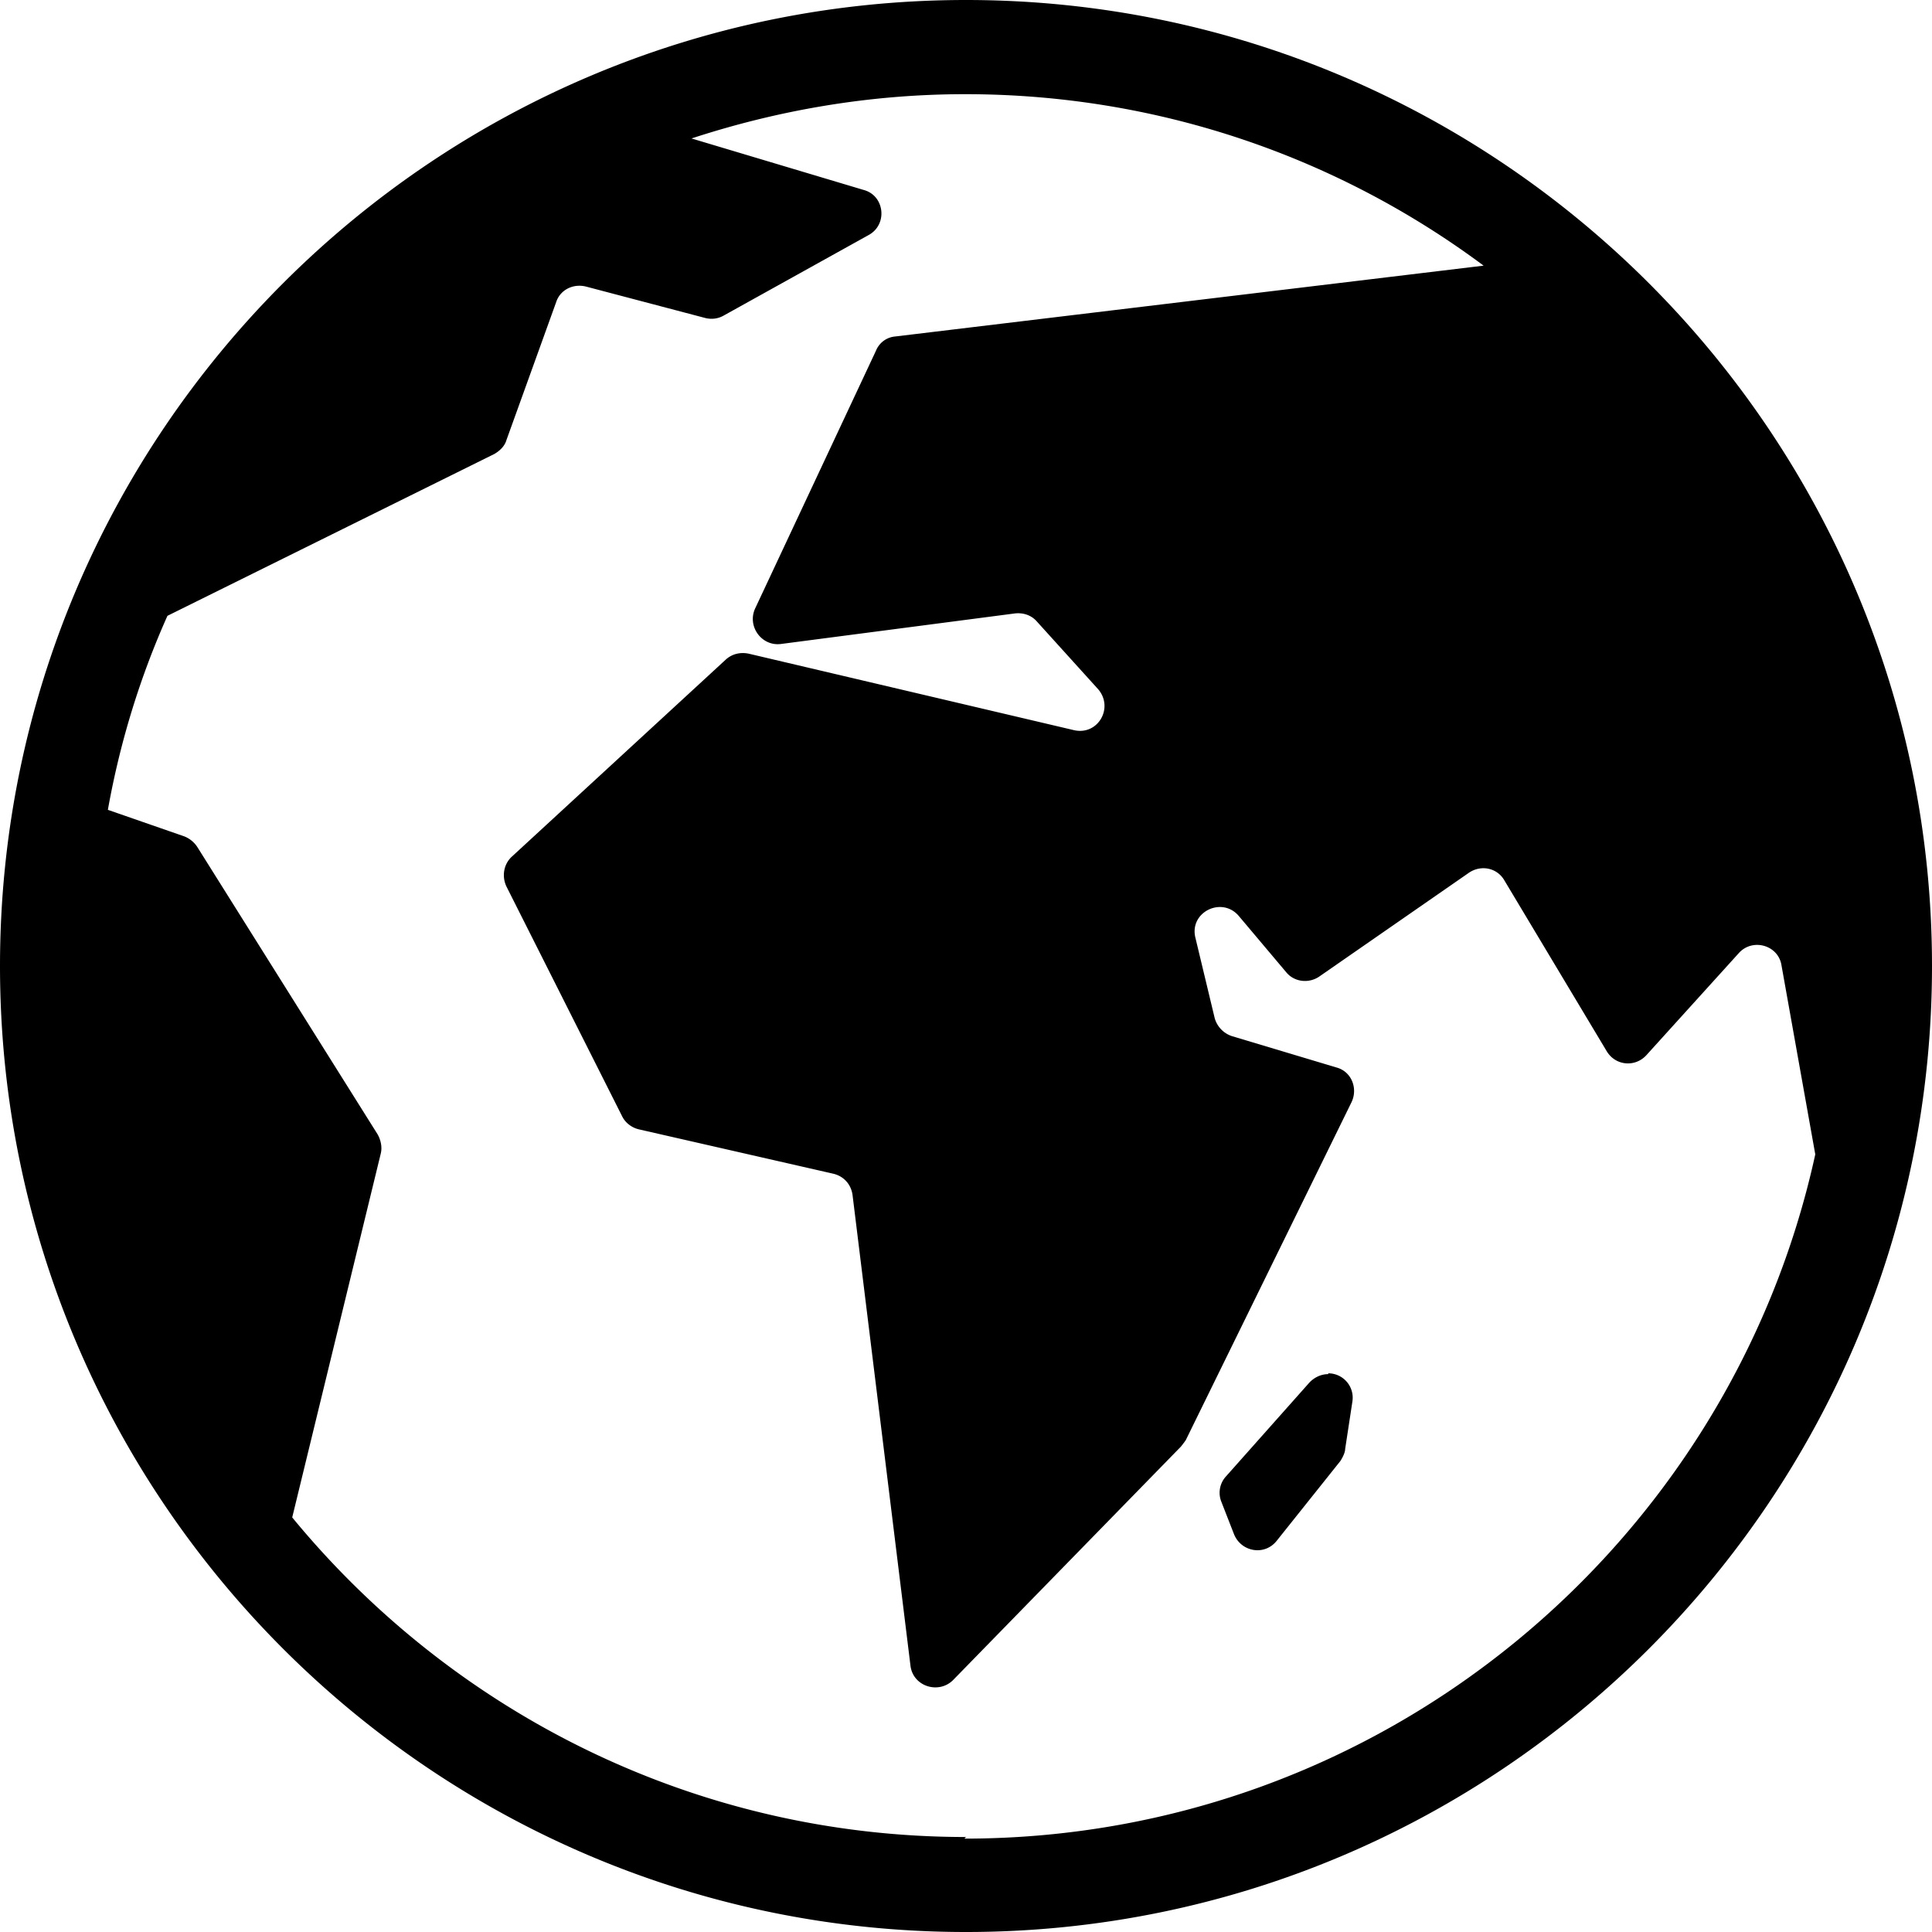
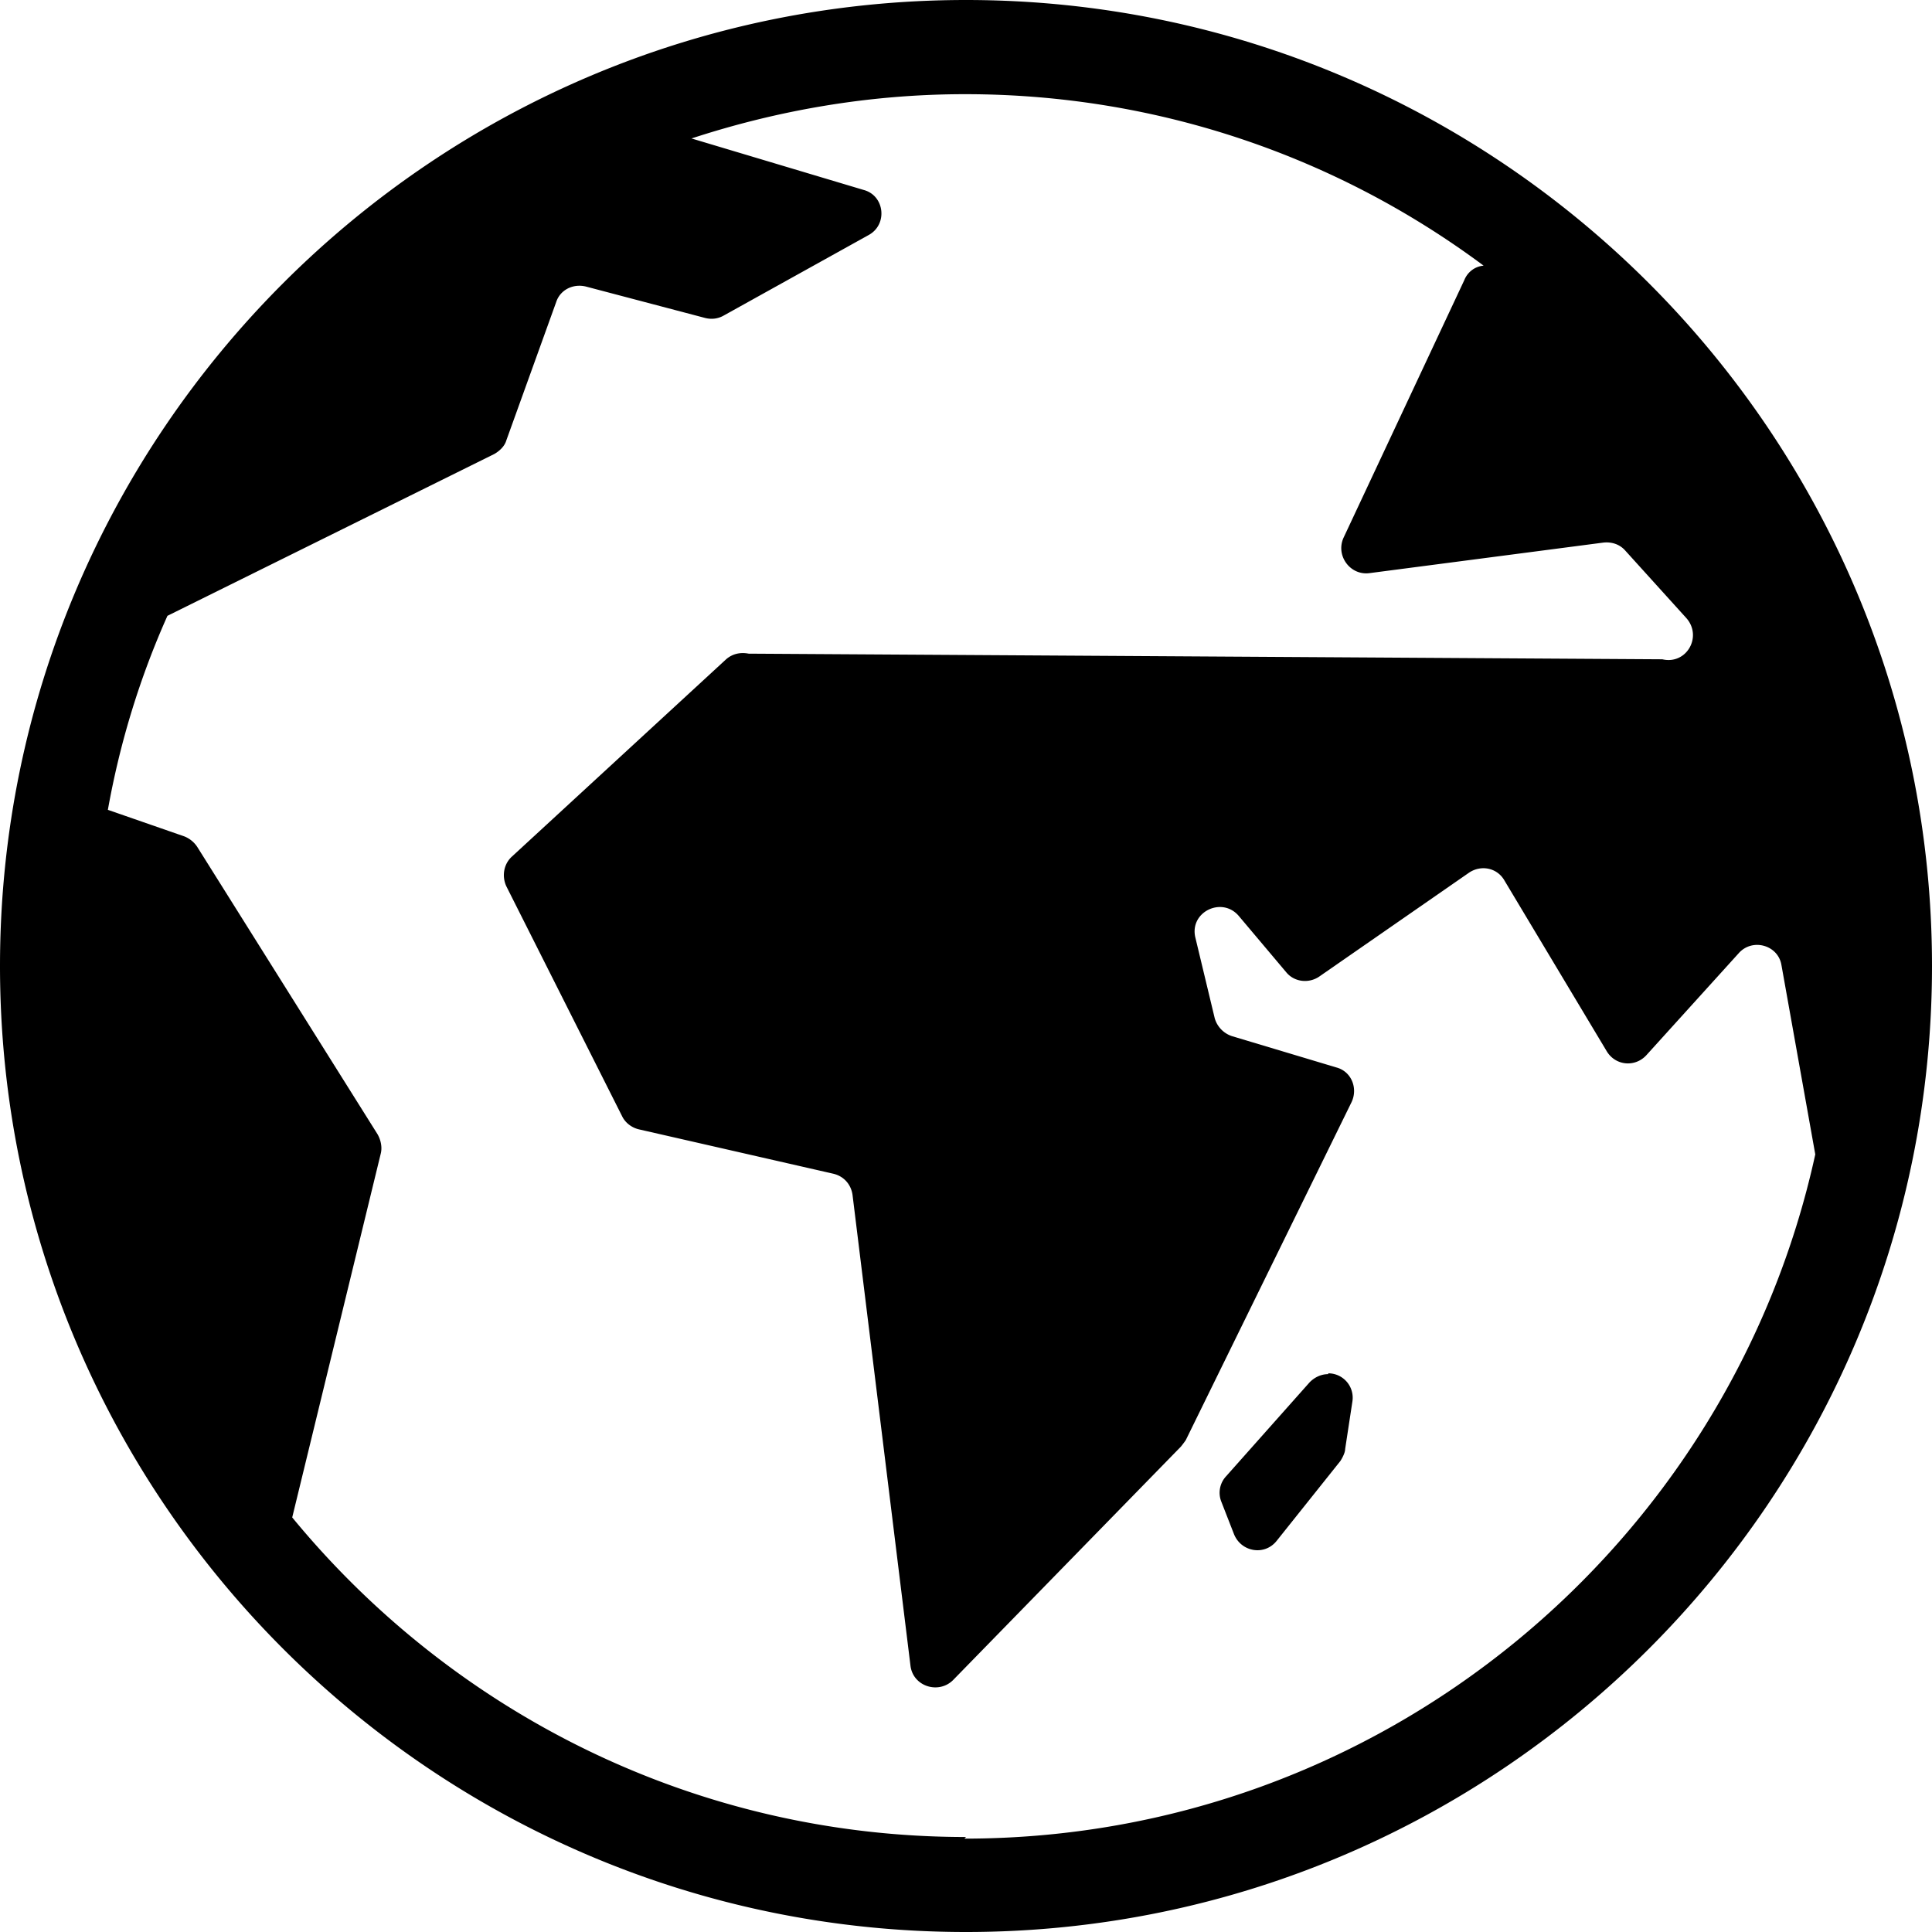
<svg xmlns="http://www.w3.org/2000/svg" viewBox="0 0 24 24">
-   <path fill="#000000" fill-rule="evenodd" d="M12 0C5.38 0 0 5.38 0 12s5.38 12 12 12 12-5.38 12-12S18.62 0 12 0Zm0 22.82c-3.37 0-6.38-1.55-8.37-3.97l1.1-4.52c.02-.08 0-.17-.04-.24l-2.24-3.57a.344.344 0 0 0-.16-.13l-.95-.33c.15-.84.4-1.65.74-2.41l4.06-2.01c.07-.04.13-.1.15-.17l.62-1.72c.05-.15.21-.23.37-.19l1.48.39c.08.02.16.01.23-.03l1.8-1c.24-.13.2-.49-.06-.56l-2.14-.64c1.07-.35 2.21-.55 3.4-.55 2.41 0 4.64.79 6.44 2.13l-7.31.88c-.11.01-.2.08-.24.18l-1.5 3.2c-.1.22.08.47.32.44l2.91-.38c.1-.01.2.02.27.1l.76.84c.2.23 0 .58-.3.51L9.3 8.12c-.1-.02-.2 0-.28.07l-2.66 2.45c-.1.09-.13.24-.07.37l1.44 2.86c.04.08.12.14.21.16l2.41.55c.13.03.22.13.24.26l.72 5.85c.03.26.35.36.53.18l2.83-2.9s.04-.05.06-.08l2.06-4.2c.08-.17 0-.38-.19-.43l-1.3-.39a.33.33 0 0 1-.21-.22l-.24-1c-.08-.32.33-.52.54-.27l.59.7c.1.12.28.14.41.05l1.86-1.29c.15-.1.35-.06.44.1l1.27 2.12c.11.18.35.2.49.05l1.15-1.27c.17-.19.49-.1.53.15l.42 2.35c-1.06 4.85-5.39 8.5-10.57 8.5Zm4.5-5.75c-.09 0-.17.04-.23.1l-1.04 1.17a.3.3 0 0 0-.06.31l.16.41c.09.22.38.27.53.08l.79-.99s.06-.09.06-.15l.09-.59a.303.303 0 0 0-.3-.35Z" />
+   <path fill="#000000" fill-rule="evenodd" d="M12 0C5.38 0 0 5.38 0 12s5.38 12 12 12 12-5.38 12-12S18.62 0 12 0Zm0 22.82c-3.37 0-6.38-1.55-8.37-3.97l1.1-4.52c.02-.08 0-.17-.04-.24l-2.24-3.57a.344.344 0 0 0-.16-.13l-.95-.33c.15-.84.4-1.65.74-2.41l4.06-2.01c.07-.04.13-.1.15-.17l.62-1.72c.05-.15.21-.23.37-.19l1.48.39c.08.02.16.01.23-.03l1.8-1c.24-.13.2-.49-.06-.56l-2.14-.64c1.07-.35 2.21-.55 3.4-.55 2.41 0 4.64.79 6.44 2.13c-.11.01-.2.08-.24.18l-1.5 3.2c-.1.22.08.47.32.44l2.91-.38c.1-.01.2.02.27.1l.76.84c.2.23 0 .58-.3.51L9.3 8.12c-.1-.02-.2 0-.28.07l-2.66 2.45c-.1.09-.13.24-.07.37l1.44 2.86c.04.08.12.14.21.16l2.41.55c.13.03.22.13.24.26l.72 5.85c.03.26.35.36.53.18l2.83-2.9s.04-.05.06-.08l2.06-4.2c.08-.17 0-.38-.19-.43l-1.3-.39a.33.33 0 0 1-.21-.22l-.24-1c-.08-.32.33-.52.54-.27l.59.7c.1.12.28.14.41.05l1.86-1.29c.15-.1.35-.06.44.1l1.27 2.12c.11.18.35.2.49.05l1.15-1.27c.17-.19.49-.1.53.15l.42 2.35c-1.06 4.85-5.39 8.5-10.57 8.5Zm4.5-5.75c-.09 0-.17.04-.23.1l-1.04 1.17a.3.3 0 0 0-.06.31l.16.41c.09.22.38.27.53.08l.79-.99s.06-.09.06-.15l.09-.59a.303.303 0 0 0-.3-.35Z" />
</svg>